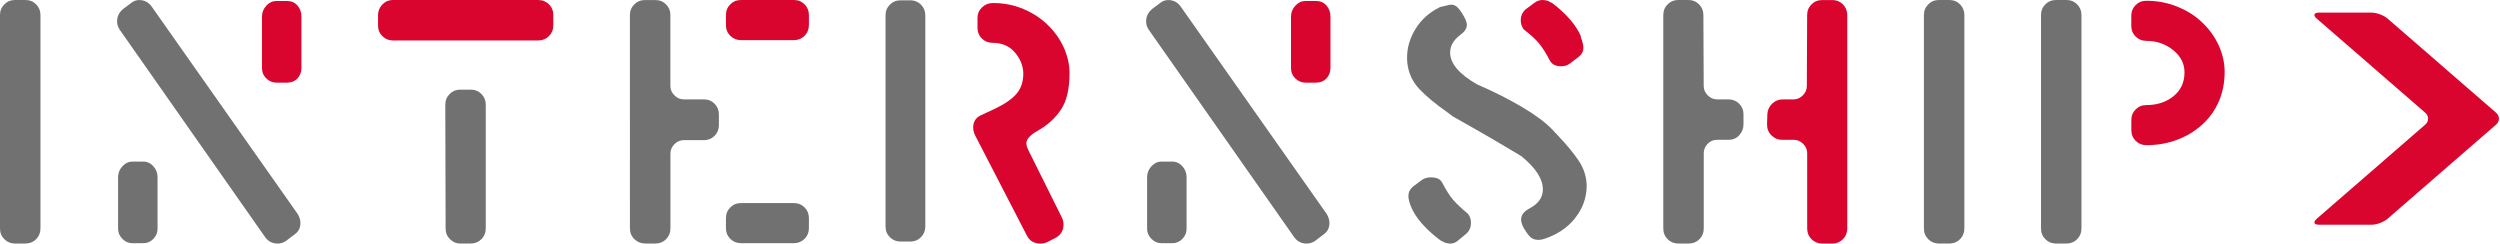
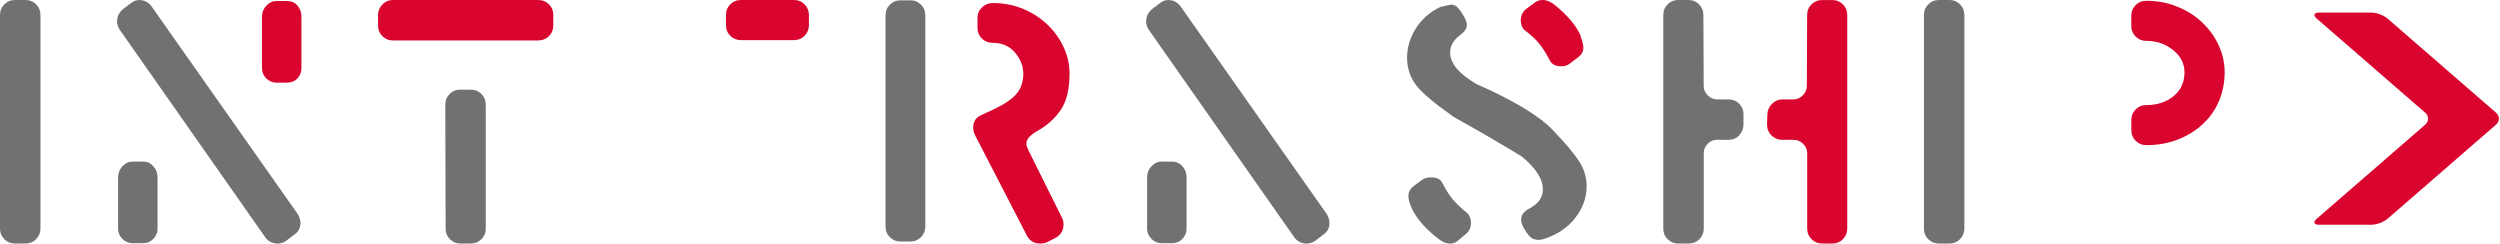
<svg xmlns="http://www.w3.org/2000/svg" id="d" width="553" height="54" viewBox="0 0 553 54">
  <defs>
    <style>
      .cls-1 {
        fill: #d9052e;
      }

      .cls-1, .cls-2 {
        stroke-width: 0px;
      }

      .cls-2 {
        fill: #727171;
      }
    </style>
  </defs>
  <path class="cls-1" d="m536.47,24.94c.83.72.83,1.9,0,2.62l-24.02,20.84c-.83.72-.61,1.31.49,1.31h11.67c1.1,0,2.68-.59,3.51-1.31l24.02-20.84c.83-.72.83-1.9,0-2.62l-24.02-20.84c-.83-.72-2.41-1.31-3.51-1.31h-11.67c-1.1,0-1.32.59-.49,1.31l24.02,20.84Z" />
  <g>
    <g>
      <path class="cls-2" d="m7.99,52.91c-.64.64-1.43.96-2.37.96h-2.29c-.94,0-1.73-.32-2.37-.96-.64-.64-.96-1.43-.96-2.37V3.33c0-.94.32-1.73.96-2.37s1.43-.96,2.37-.96h2.29c.94,0,1.73.32,2.37.96.64.64.96,1.43.96,2.37v47.21c0,.94-.32,1.73-.96,2.37Z" />
      <path class="cls-2" d="m66.45,49.36c0,1.09-.44,1.92-1.33,2.52l-1.85,1.41c-.59.4-1.21.59-1.85.59-1.18,0-2.12-.49-2.81-1.48L26.49,6.59c-.4-.59-.59-1.21-.59-1.85,0-1.13.47-2.07,1.41-2.81l1.78-1.33c.49-.39,1.06-.59,1.7-.59,1.13,0,2.05.47,2.74,1.41l32.19,45.73c.49.69.74,1.43.74,2.22Zm-32.52,3.48c-.62.64-1.37.96-2.26.96h-2.37c-.84,0-1.58-.32-2.22-.96-.64-.64-.96-1.38-.96-2.22v-11.4c0-.94.32-1.75.96-2.44.64-.69,1.38-1.04,2.22-1.04h2.37c.89,0,1.64.35,2.26,1.04.62.69.92,1.51.92,2.44v11.4c0,.84-.31,1.58-.92,2.22Z" />
      <path class="cls-2" d="m106.48,52.91c-.64.64-1.43.96-2.37.96h-2.29c-.89,0-1.65-.32-2.29-.96-.64-.64-.96-1.43-.96-2.37l-.07-27.38c0-.94.32-1.73.96-2.37s1.41-.96,2.29-.96h2.37c.94,0,1.73.32,2.37.96.64.64.96,1.43.96,2.37v27.38c0,.94-.32,1.73-.96,2.37Z" />
-       <path class="cls-2" d="m158.06,30.04c-.64.64-1.41.96-2.29.96h-4.51c-.79,0-1.48.3-2.07.89-.59.59-.89,1.28-.89,2.07v16.58c0,.94-.32,1.73-.96,2.37s-1.43.96-2.37.96h-2.22c-.94,0-1.74-.32-2.41-.96-.67-.64-1-1.43-1-2.37V3.26c0-.89.32-1.65.96-2.29s1.43-.96,2.37-.96h2.29c.94,0,1.73.32,2.37.96.64.64.96,1.41.96,2.29v15.76c0,.79.3,1.48.89,2.07s1.28.89,2.07.89h4.44c.94,0,1.73.32,2.37.96.64.64.96,1.43.96,2.37v2.37c0,.94-.32,1.73-.96,2.37Zm19.91,22.79c-.64.64-1.43.96-2.37.96h-11.69c-.94,0-1.73-.32-2.37-.96-.64-.64-.96-1.41-.96-2.29v-2.29c0-.94.32-1.73.96-2.37s1.43-.96,2.37-.96h11.69c.94,0,1.73.32,2.37.96.64.64.96,1.43.96,2.37v2.22c0,.94-.32,1.73-.96,2.37Z" />
      <path class="cls-2" d="m203.72,52.47c-.64.64-1.41.96-2.29.96h-2.22c-.94,0-1.73-.32-2.37-.96-.64-.64-.96-1.43-.96-2.37V3.4c0-.94.32-1.73.96-2.37s1.43-.96,2.37-.96h2.22c.89,0,1.65.32,2.29.96.64.64.96,1.43.96,2.37v46.69c0,.94-.32,1.73-.96,2.37Z" />
      <path class="cls-2" d="m294.07,49.36c0,1.09-.44,1.92-1.33,2.52l-1.85,1.41c-.59.4-1.21.59-1.85.59-1.18,0-2.12-.49-2.81-1.48L254.11,6.59c-.4-.59-.59-1.21-.59-1.85,0-1.13.47-2.07,1.41-2.81l1.78-1.33c.49-.39,1.06-.59,1.7-.59,1.13,0,2.05.47,2.74,1.41l32.19,45.73c.49.69.74,1.43.74,2.22Zm-32.52,3.48c-.62.64-1.37.96-2.26.96h-2.37c-.84,0-1.58-.32-2.22-.96-.64-.64-.96-1.38-.96-2.22v-11.4c0-.94.32-1.75.96-2.44.64-.69,1.38-1.04,2.22-1.04h2.37c.89,0,1.64.35,2.26,1.04.62.69.92,1.51.92,2.44v11.4c0,.84-.31,1.58-.92,2.22Z" />
      <path class="cls-2" d="m348.39,48.29c-1.68,2.1-3.95,3.61-6.81,4.55-.44.15-.86.22-1.26.22-.79,0-1.41-.22-1.85-.67-.44-.44-.91-1.08-1.41-1.92-.4-.74-.59-1.38-.59-1.92,0-.99.62-1.8,1.85-2.44,1.97-1.04,2.96-2.44,2.96-4.22,0-2.32-1.58-4.76-4.74-7.33-.64-.39-1.38-.84-2.22-1.33-.84-.49-2.05-1.21-3.63-2.15-1.58-.94-3.95-2.29-7.1-4.07-1.38-.79-2.12-1.21-2.22-1.26l-1.18-.89c-2.66-1.87-4.71-3.56-6.14-5.07-1.43-1.5-2.32-3.24-2.66-5.22-.1-.59-.15-1.18-.15-1.78,0-2.27.64-4.43,1.92-6.47,1.28-2.05,3.08-3.64,5.4-4.77.15-.05.47-.12.96-.22.74-.2,1.26-.3,1.55-.3.39,0,.78.15,1.15.44.37.3.8.84,1.29,1.63.64,1.04.96,1.83.96,2.37,0,.79-.47,1.53-1.41,2.22-1.53,1.14-2.29,2.44-2.29,3.92,0,2.42,1.97,4.76,5.92,7.03,3.75,1.63,7.08,3.31,9.99,5.03,2.91,1.73,5.11,3.36,6.59,4.88.49.54.89.96,1.18,1.26,2.12,2.22,3.74,4.18,4.85,5.88,1.11,1.7,1.67,3.56,1.67,5.59-.05,2.57-.91,4.9-2.59,6.99Zm-23.01,1c0,1.09-.42,1.95-1.26,2.59l-1.7,1.41c-.49.4-1.04.59-1.63.59-.94,0-1.9-.42-2.89-1.26-2.91-2.32-4.83-4.61-5.77-6.88-.39-.94-.59-1.73-.59-2.37,0-.89.39-1.63,1.18-2.22l1.78-1.33c.54-.39,1.21-.59,2-.59,1.28,0,2.12.4,2.52,1.18.84,1.63,1.64,2.89,2.4,3.77.76.89,1.86,1.92,3.29,3.11.44.54.67,1.21.67,2Z" />
      <path class="cls-2" d="m384.72,29.93c-.64.67-1.43,1-2.37,1h-2.59c-.79,0-1.47.3-2.04.89-.57.59-.85,1.28-.85,2.07v16.65c0,.94-.32,1.73-.96,2.37-.64.64-1.43.96-2.37.96h-2.29c-.94,0-1.73-.32-2.37-.96-.64-.64-.96-1.43-.96-2.37V3.33c0-.94.32-1.73.96-2.37s1.41-.96,2.29-.96h2.29c.94,0,1.73.32,2.37.96.64.64.96,1.43.96,2.37l.07,15.69c0,.79.3,1.48.89,2.07s1.28.89,2.07.89h2.44c.99,0,1.8.32,2.44.96.64.64.96,1.41.96,2.29v2.29c0,.94-.32,1.74-.96,2.4Z" />
      <path class="cls-2" d="m433.56,52.91c-.64.64-1.43.96-2.37.96h-2.29c-.94,0-1.73-.32-2.37-.96-.64-.64-.96-1.43-.96-2.37V3.33c0-.94.32-1.73.96-2.37.64-.64,1.43-.96,2.37-.96h2.29c.94,0,1.73.32,2.37.96.64.64.96,1.43.96,2.37v47.21c0,.94-.32,1.73-.96,2.37Z" />
-       <path class="cls-2" d="m459.46,52.91c-.64.64-1.43.96-2.37.96h-2.29c-.94,0-1.73-.32-2.37-.96-.64-.64-.96-1.43-.96-2.37V3.33c0-.94.32-1.73.96-2.37.64-.64,1.43-.96,2.37-.96h2.29c.94,0,1.73.32,2.37.96.64.64.96,1.43.96,2.37v47.21c0,.94-.32,1.73-.96,2.37Z" />
    </g>
    <path class="cls-1" d="m65.79,17.35c-.59.62-1.36.93-2.29.93h-2.37c-.84,0-1.58-.31-2.22-.93-.64-.62-.96-1.39-.96-2.33V3.7c0-.94.32-1.75.96-2.44.64-.69,1.38-1.04,2.22-1.04h2.37c.94,0,1.7.33,2.29,1,.59.67.89,1.49.89,2.48v11.32c0,.94-.3,1.71-.89,2.33Z" />
    <path class="cls-1" d="m121.43,7.99c-.64.64-1.43.96-2.37.96h-32.19c-.89,0-1.65-.32-2.29-.96-.64-.64-.96-1.43-.96-2.37v-2.29c0-.89.32-1.67.96-2.33.64-.67,1.41-1,2.29-1h32.12c.99,0,1.8.32,2.44.96.64.64.96,1.41.96,2.29v2.37c0,.94-.32,1.73-.96,2.37Z" />
    <path class="cls-1" d="m177.97,7.92c-.64.64-1.43.96-2.37.96h-11.69c-.94,0-1.73-.32-2.37-.96-.64-.64-.96-1.43-.96-2.37v-2.22c0-.94.32-1.73.96-2.37s1.43-.96,2.37-.96h11.69c.94,0,1.73.32,2.37.96.64.64.96,1.43.96,2.37v2.22c0,.94-.32,1.73-.96,2.37Z" />
    <path class="cls-1" d="m236.58,16.28c0,3.4-.63,6.06-1.89,7.96-1.26,1.9-3.02,3.49-5.29,4.77-1.58.89-2.37,1.8-2.37,2.74,0,.44.25,1.14.74,2.07.1.2.2.4.3.59l6.81,13.69c.25.49.37,1.01.37,1.55,0,1.28-.54,2.25-1.63,2.89l-1.85.96c-.49.25-1.04.37-1.63.37-1.38,0-2.37-.57-2.96-1.7l-11.47-22.2c-.3-.59-.44-1.18-.44-1.78,0-1.23.54-2.12,1.63-2.66l3.03-1.41c2.22-1.04,3.85-2.15,4.88-3.33,1.04-1.18,1.55-2.71,1.55-4.59-.05-1.68-.68-3.22-1.89-4.62-1.21-1.41-2.85-2.11-4.92-2.11-.94,0-1.73-.32-2.37-.96-.64-.64-.96-1.41-.96-2.29v-2.22c0-.94.33-1.73,1-2.37.67-.64,1.47-.96,2.41-.96,2.42,0,4.67.44,6.77,1.33,2.1.89,3.91,2.08,5.44,3.59,1.53,1.51,2.7,3.18,3.52,5.03.81,1.85,1.22,3.71,1.22,5.59v.07Z" />
-     <path class="cls-1" d="m293.41,17.35c-.59.62-1.36.93-2.29.93h-2.37c-.84,0-1.58-.31-2.22-.93-.64-.62-.96-1.39-.96-2.33V3.7c0-.94.32-1.75.96-2.44.64-.69,1.38-1.04,2.22-1.04h2.37c.94,0,1.7.33,2.29,1s.89,1.49.89,2.48v11.32c0,.94-.3,1.71-.89,2.33Z" />
    <path class="cls-1" d="m349.65,8.14c.39.99.59,1.8.59,2.44,0,.79-.35,1.46-1.04,2l-1.85,1.41c-.54.44-1.21.67-2,.67-1.23,0-2.07-.42-2.52-1.26-.84-1.63-1.65-2.91-2.44-3.85-.79-.94-1.9-1.95-3.33-3.03-.44-.59-.67-1.26-.67-2,0-1.08.42-1.95,1.26-2.59l1.7-1.26c.54-.44,1.16-.67,1.85-.67.94,0,1.88.4,2.81,1.18,2.81,2.27,4.71,4.56,5.7,6.88l-.07.07Z" />
    <path class="cls-1" d="m407.66,52.91c-.64.64-1.41.96-2.29.96h-2.29c-.94,0-1.73-.32-2.37-.96-.64-.64-.96-1.43-.96-2.37v-16.65c0-.79-.3-1.48-.89-2.07s-1.28-.89-2.07-.89h-2.59c-.89,0-1.66-.32-2.33-.96-.67-.64-1-1.45-1-2.44l.07-2.29c.05-.89.39-1.65,1.04-2.29s1.41-.96,2.29-.96h2.44c.79,0,1.48-.3,2.07-.89s.89-1.28.89-2.07l.07-15.69c0-.94.32-1.73.96-2.37.64-.64,1.43-.96,2.37-.96h2.29c.89,0,1.65.32,2.29.96.64.64.96,1.43.96,2.37v47.21c0,.94-.32,1.73-.96,2.37Z" />
    <path class="cls-1" d="m490.84,22.35c-.84,1.97-2.05,3.69-3.63,5.14-1.58,1.46-3.43,2.59-5.55,3.4-2.12.81-4.42,1.22-6.88,1.22-.94,0-1.73-.32-2.37-.96-.64-.64-.96-1.43-.96-2.37v-2.29c0-.89.32-1.65.96-2.29.64-.64,1.43-.96,2.37-.96,2.37,0,4.37-.65,5.99-1.96,1.63-1.31,2.44-3.07,2.44-5.29,0-1.92-.84-3.56-2.52-4.92-1.68-1.36-3.65-2.03-5.92-2.03-.94,0-1.73-.32-2.37-.96-.64-.64-.96-1.41-.96-2.29v-2.29c0-.94.32-1.73.96-2.37s1.43-.96,2.37-.96c2.42,0,4.7.43,6.84,1.3,2.15.86,4,2.03,5.55,3.52,1.55,1.48,2.76,3.17,3.63,5.07.86,1.9,1.3,3.86,1.3,5.88,0,2.32-.42,4.46-1.26,6.44Z" />
  </g>
</svg>